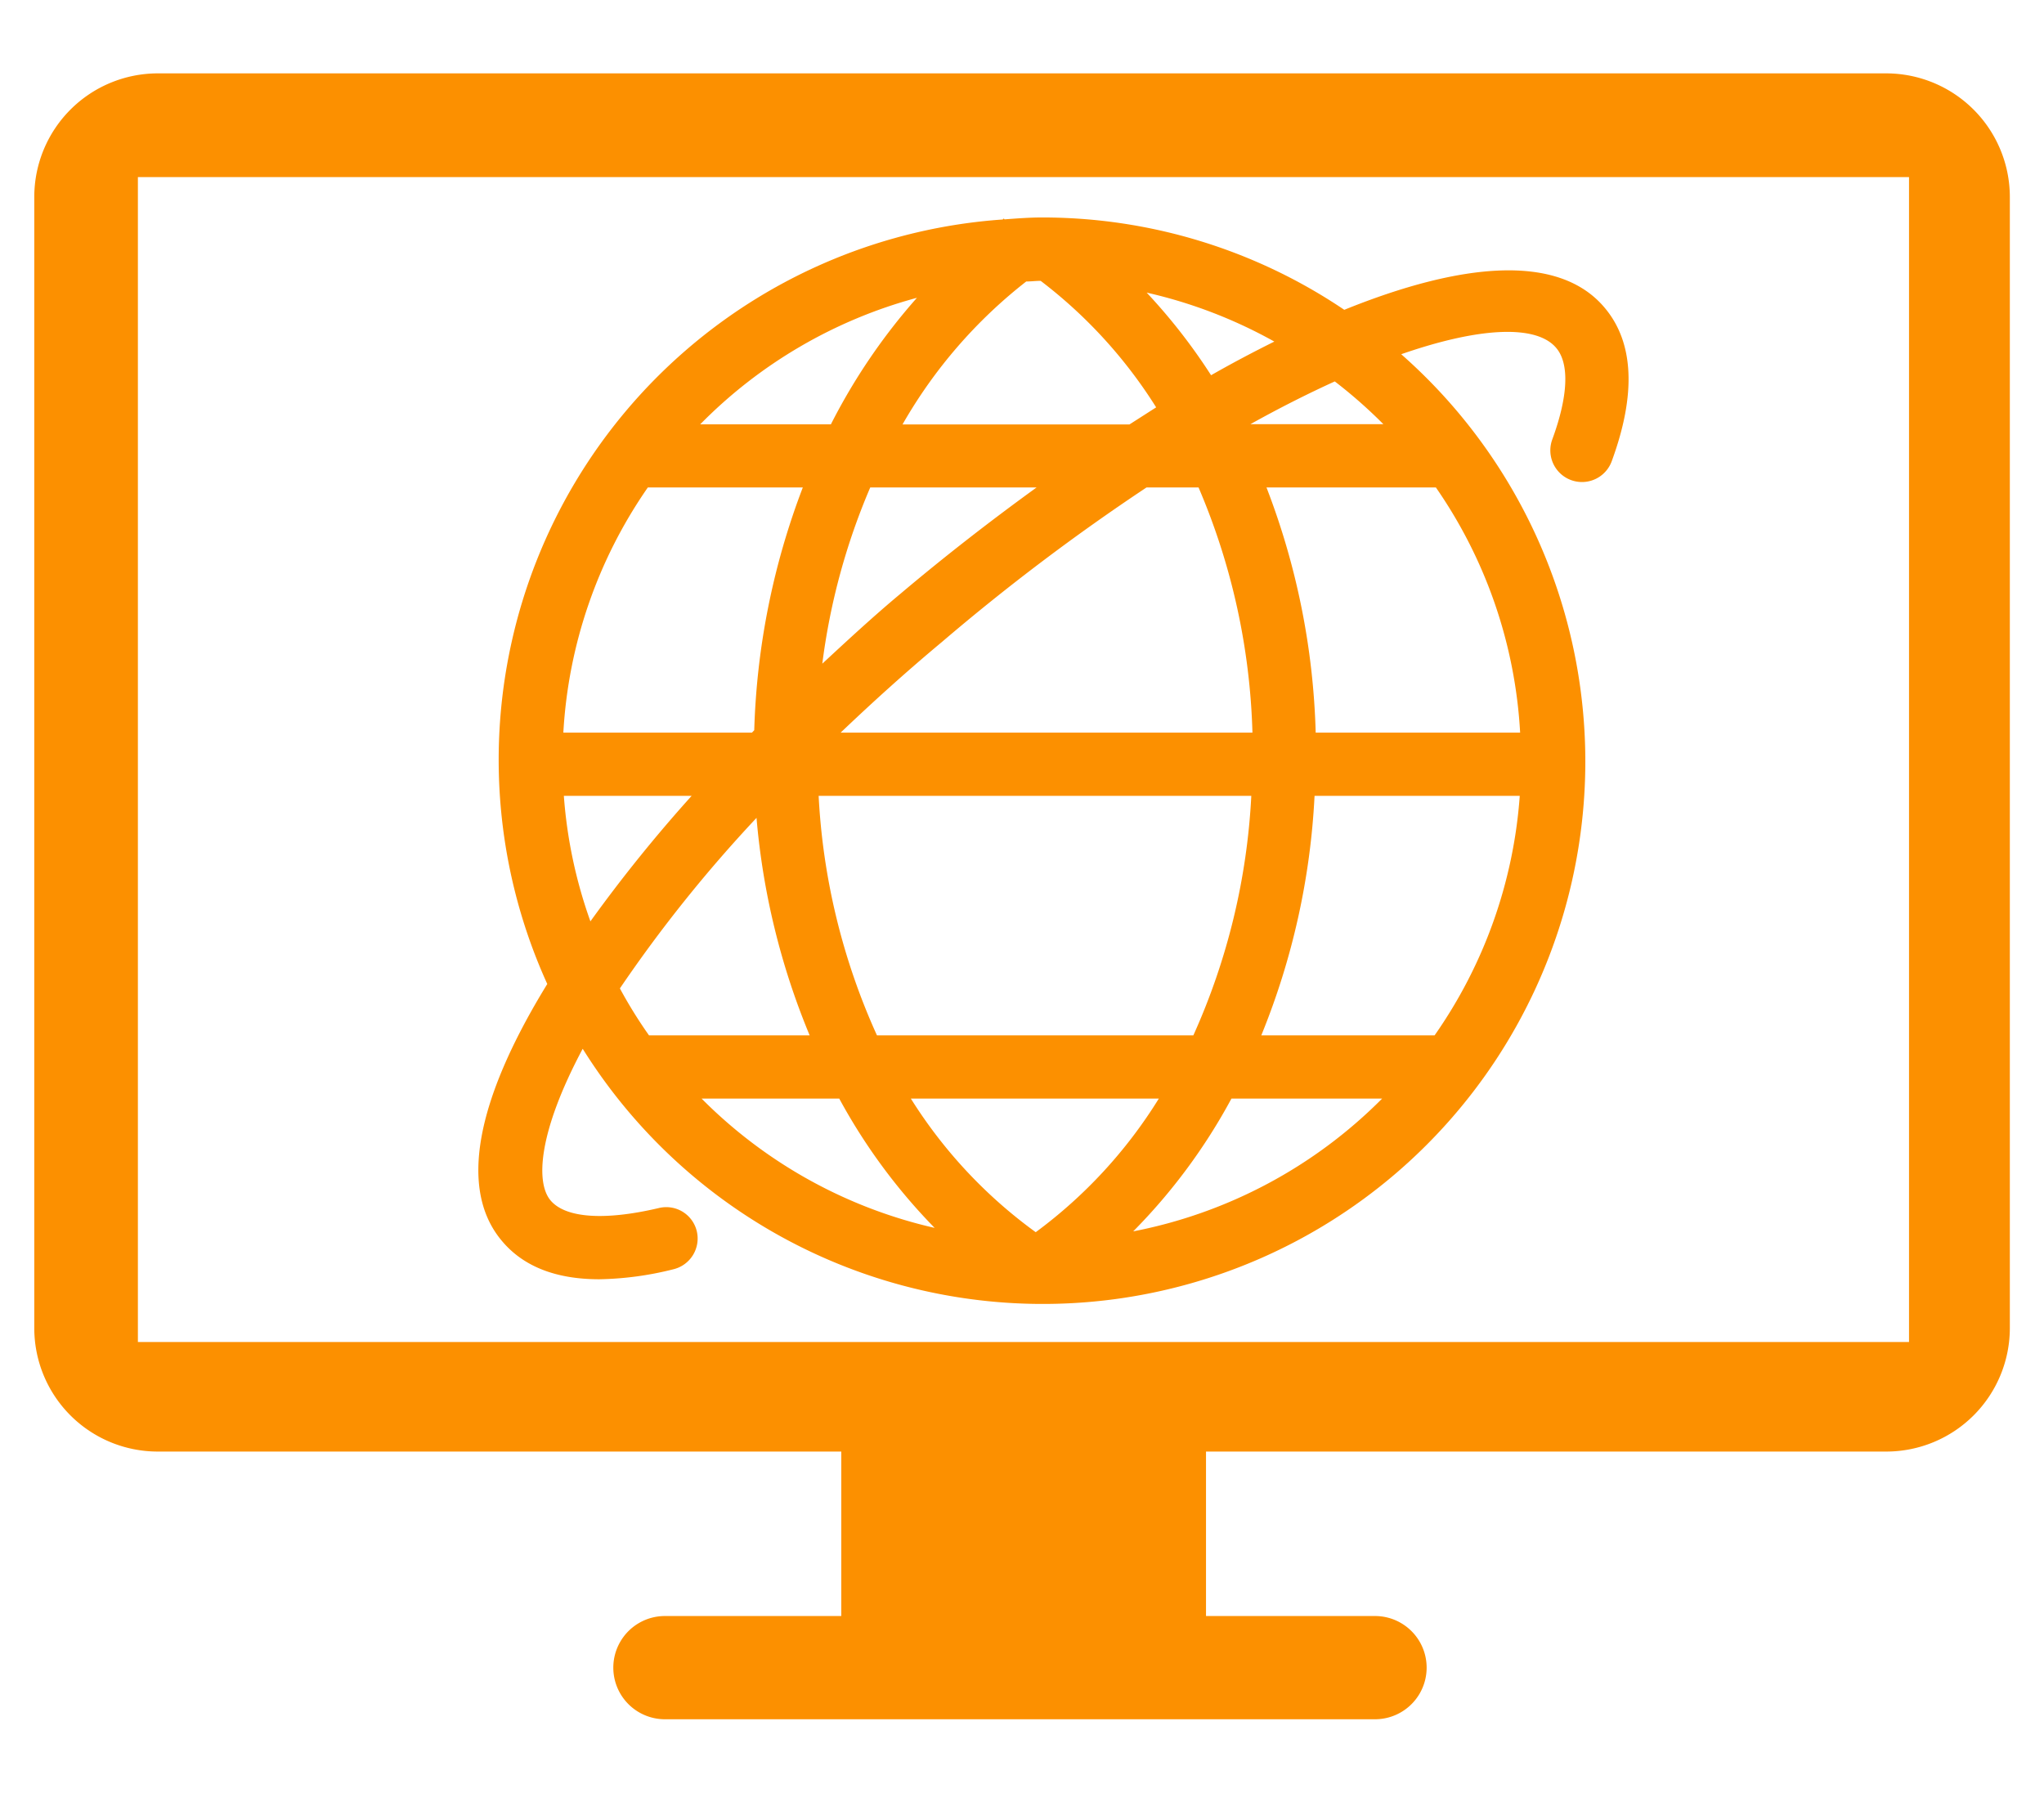
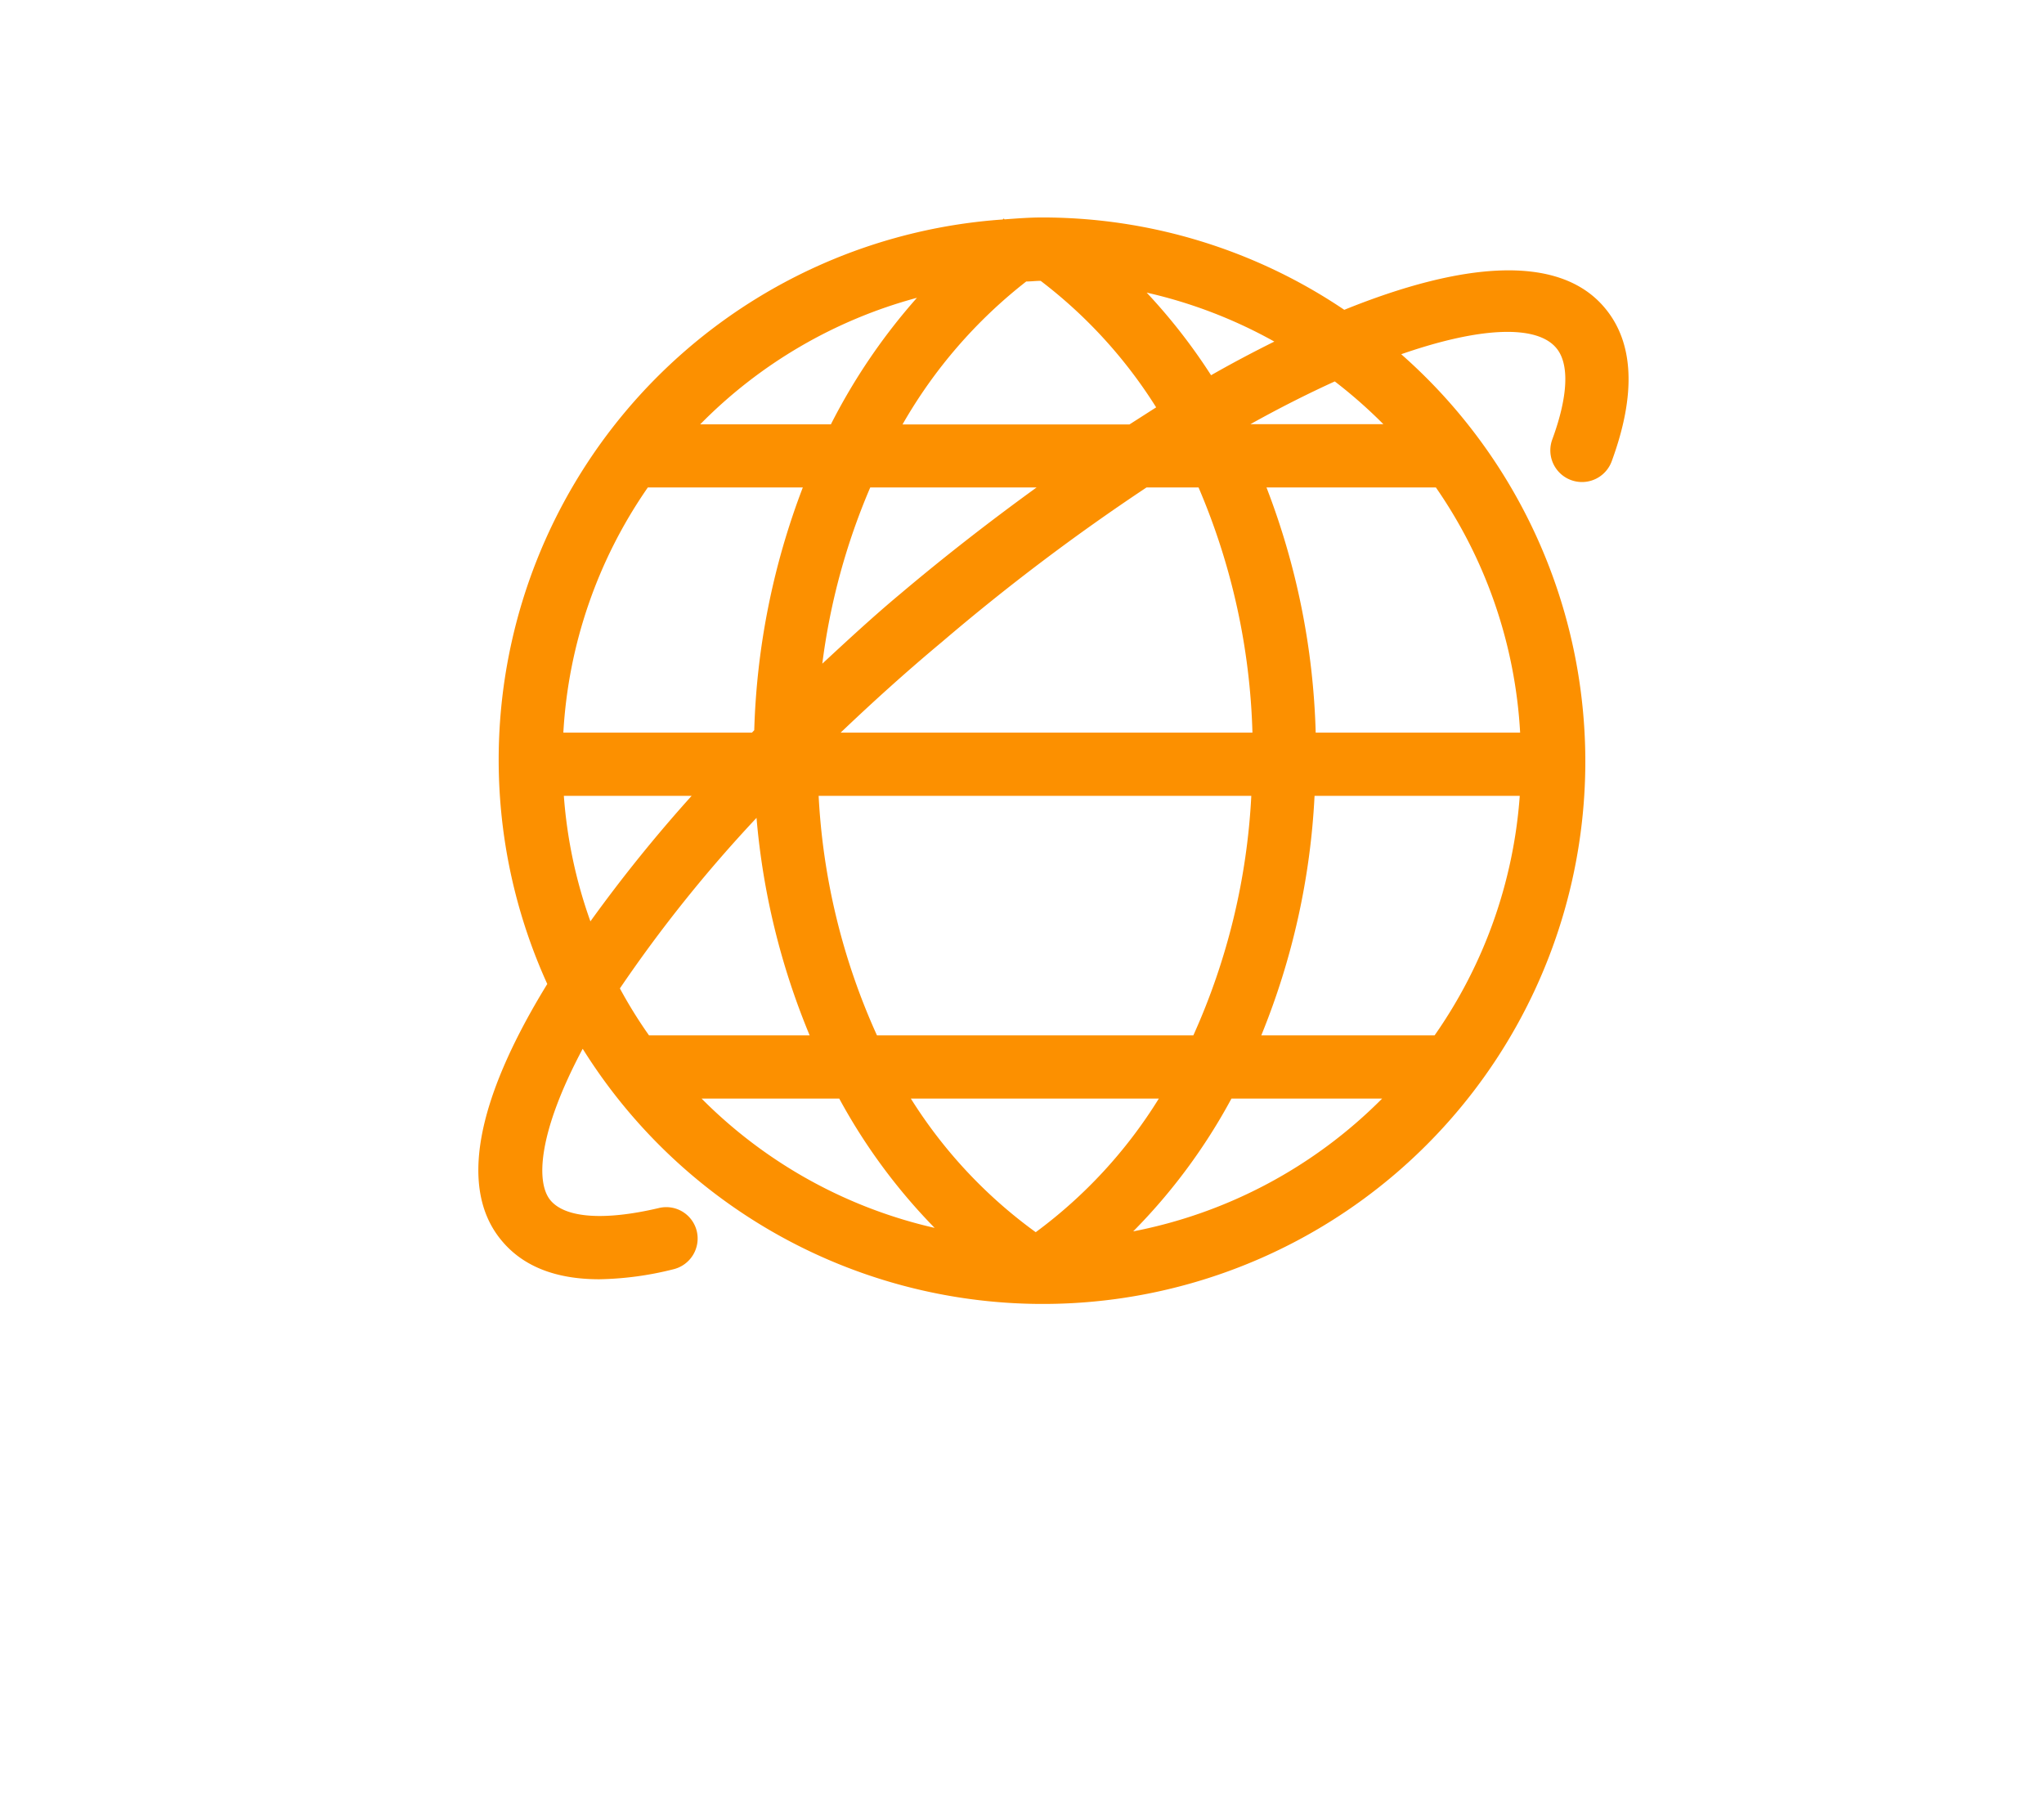
<svg xmlns="http://www.w3.org/2000/svg" id="Ebene_1" data-name="Ebene 1" viewBox="0 0 161.57 141.73">
  <defs>
    <style>.cls-1{fill:#fc9000;}</style>
  </defs>
-   <path class="cls-1" d="M149.12,5.8H12.45a9.77,9.77,0,0,0-9.74,9.75V105a9.76,9.76,0,0,0,9.74,9.74H66.5v13H52.56a4.08,4.08,0,1,0,0,8.16h56.13a4.08,4.08,0,0,0,0-8.16H95.33v-13h53.79a9.77,9.77,0,0,0,9.75-9.74V15.55A9.78,9.78,0,0,0,149.12,5.8Zm1.78,100.28h-140V14h140Z" />
  <path class="cls-1" d="M126.82,24.3c-3.63-4.29-11.3-3.56-20.56.19a42.65,42.65,0,0,0-23.91-7.3c-1,0-2,.08-2.95.15l-.05-.07-.09.08a42.81,42.81,0,0,0-36,60.43c-5.7,9.28-7,16.31-3.56,20.34,1.69,2,4.26,3,7.67,3a25.51,25.51,0,0,0,5.86-.79,2.5,2.5,0,0,0,1.85-3,2.48,2.48,0,0,0-3-1.84c-4.24,1-7.35.81-8.55-.59s-1-5.37,2.53-12A42.88,42.88,0,1,0,110.76,28c6.33-2.2,10.72-2.32,12.25-.5,1.06,1.24.95,3.82-.31,7.24a2.5,2.5,0,0,0,4.7,1.72C129.35,31.15,129.16,27.05,126.82,24.3Zm-6.66,33.61H104a58.15,58.15,0,0,0-3.89-19.38h13.39A37.65,37.65,0,0,1,120.16,57.91ZM81.87,97.4A37.86,37.86,0,0,1,72,86.84h19.6A37.87,37.87,0,0,1,81.87,97.4ZM69.32,81.84a52.31,52.31,0,0,1-4.61-18.93h34.2a52.5,52.5,0,0,1-4.58,18.93ZM49,78.13A109.89,109.89,0,0,1,59.8,64.65,57.42,57.42,0,0,0,64,81.84H51.3A36.52,36.52,0,0,1,49,78.13ZM81.12,22.25c.39,0,.76-.05,1.14-.05a37.85,37.85,0,0,1,9.13,10l-2.11,1.35H71.34A38.65,38.65,0,0,1,81.12,22.25ZM94.74,38.53A52.92,52.92,0,0,1,99,57.91H66.45c2.53-2.41,5.18-4.81,8-7.16A168.39,168.39,0,0,1,90.63,38.53Zm-12.8,0c-3.66,2.65-7.29,5.47-10.77,8.41C69,48.75,67,50.61,65,52.46a52,52,0,0,1,3.79-13.93ZM59.62,57.72l-.18.19H44.53a37.66,37.66,0,0,1,6.68-19.38H63.46A58.37,58.37,0,0,0,59.62,57.72Zm-4.95,5.19a116.64,116.64,0,0,0-8,9.92,37.53,37.53,0,0,1-2.1-9.92Zm49.24,0h16.22a37.69,37.69,0,0,1-6.73,18.93H99.7A57.66,57.66,0,0,0,103.91,62.91ZM90.64,23.13A37.81,37.81,0,0,1,100.73,27c-1.65.82-3.32,1.7-5,2.66A45.57,45.57,0,0,0,90.64,23.13Zm-18.16.41a47.53,47.53,0,0,0-6.8,10H55.35A37.84,37.84,0,0,1,72.48,23.54Zm-17,63.3H66.34a45.84,45.84,0,0,0,7.54,10.22A37.83,37.83,0,0,1,55.46,86.84Zm34.09,10.5a45.77,45.77,0,0,0,7.77-10.5h11.91A37.89,37.89,0,0,1,89.55,97.34Zm19.8-63.81H98.84c2.35-1.31,4.58-2.43,6.67-3.38A38.52,38.52,0,0,1,109.35,33.53Z" />
</svg>